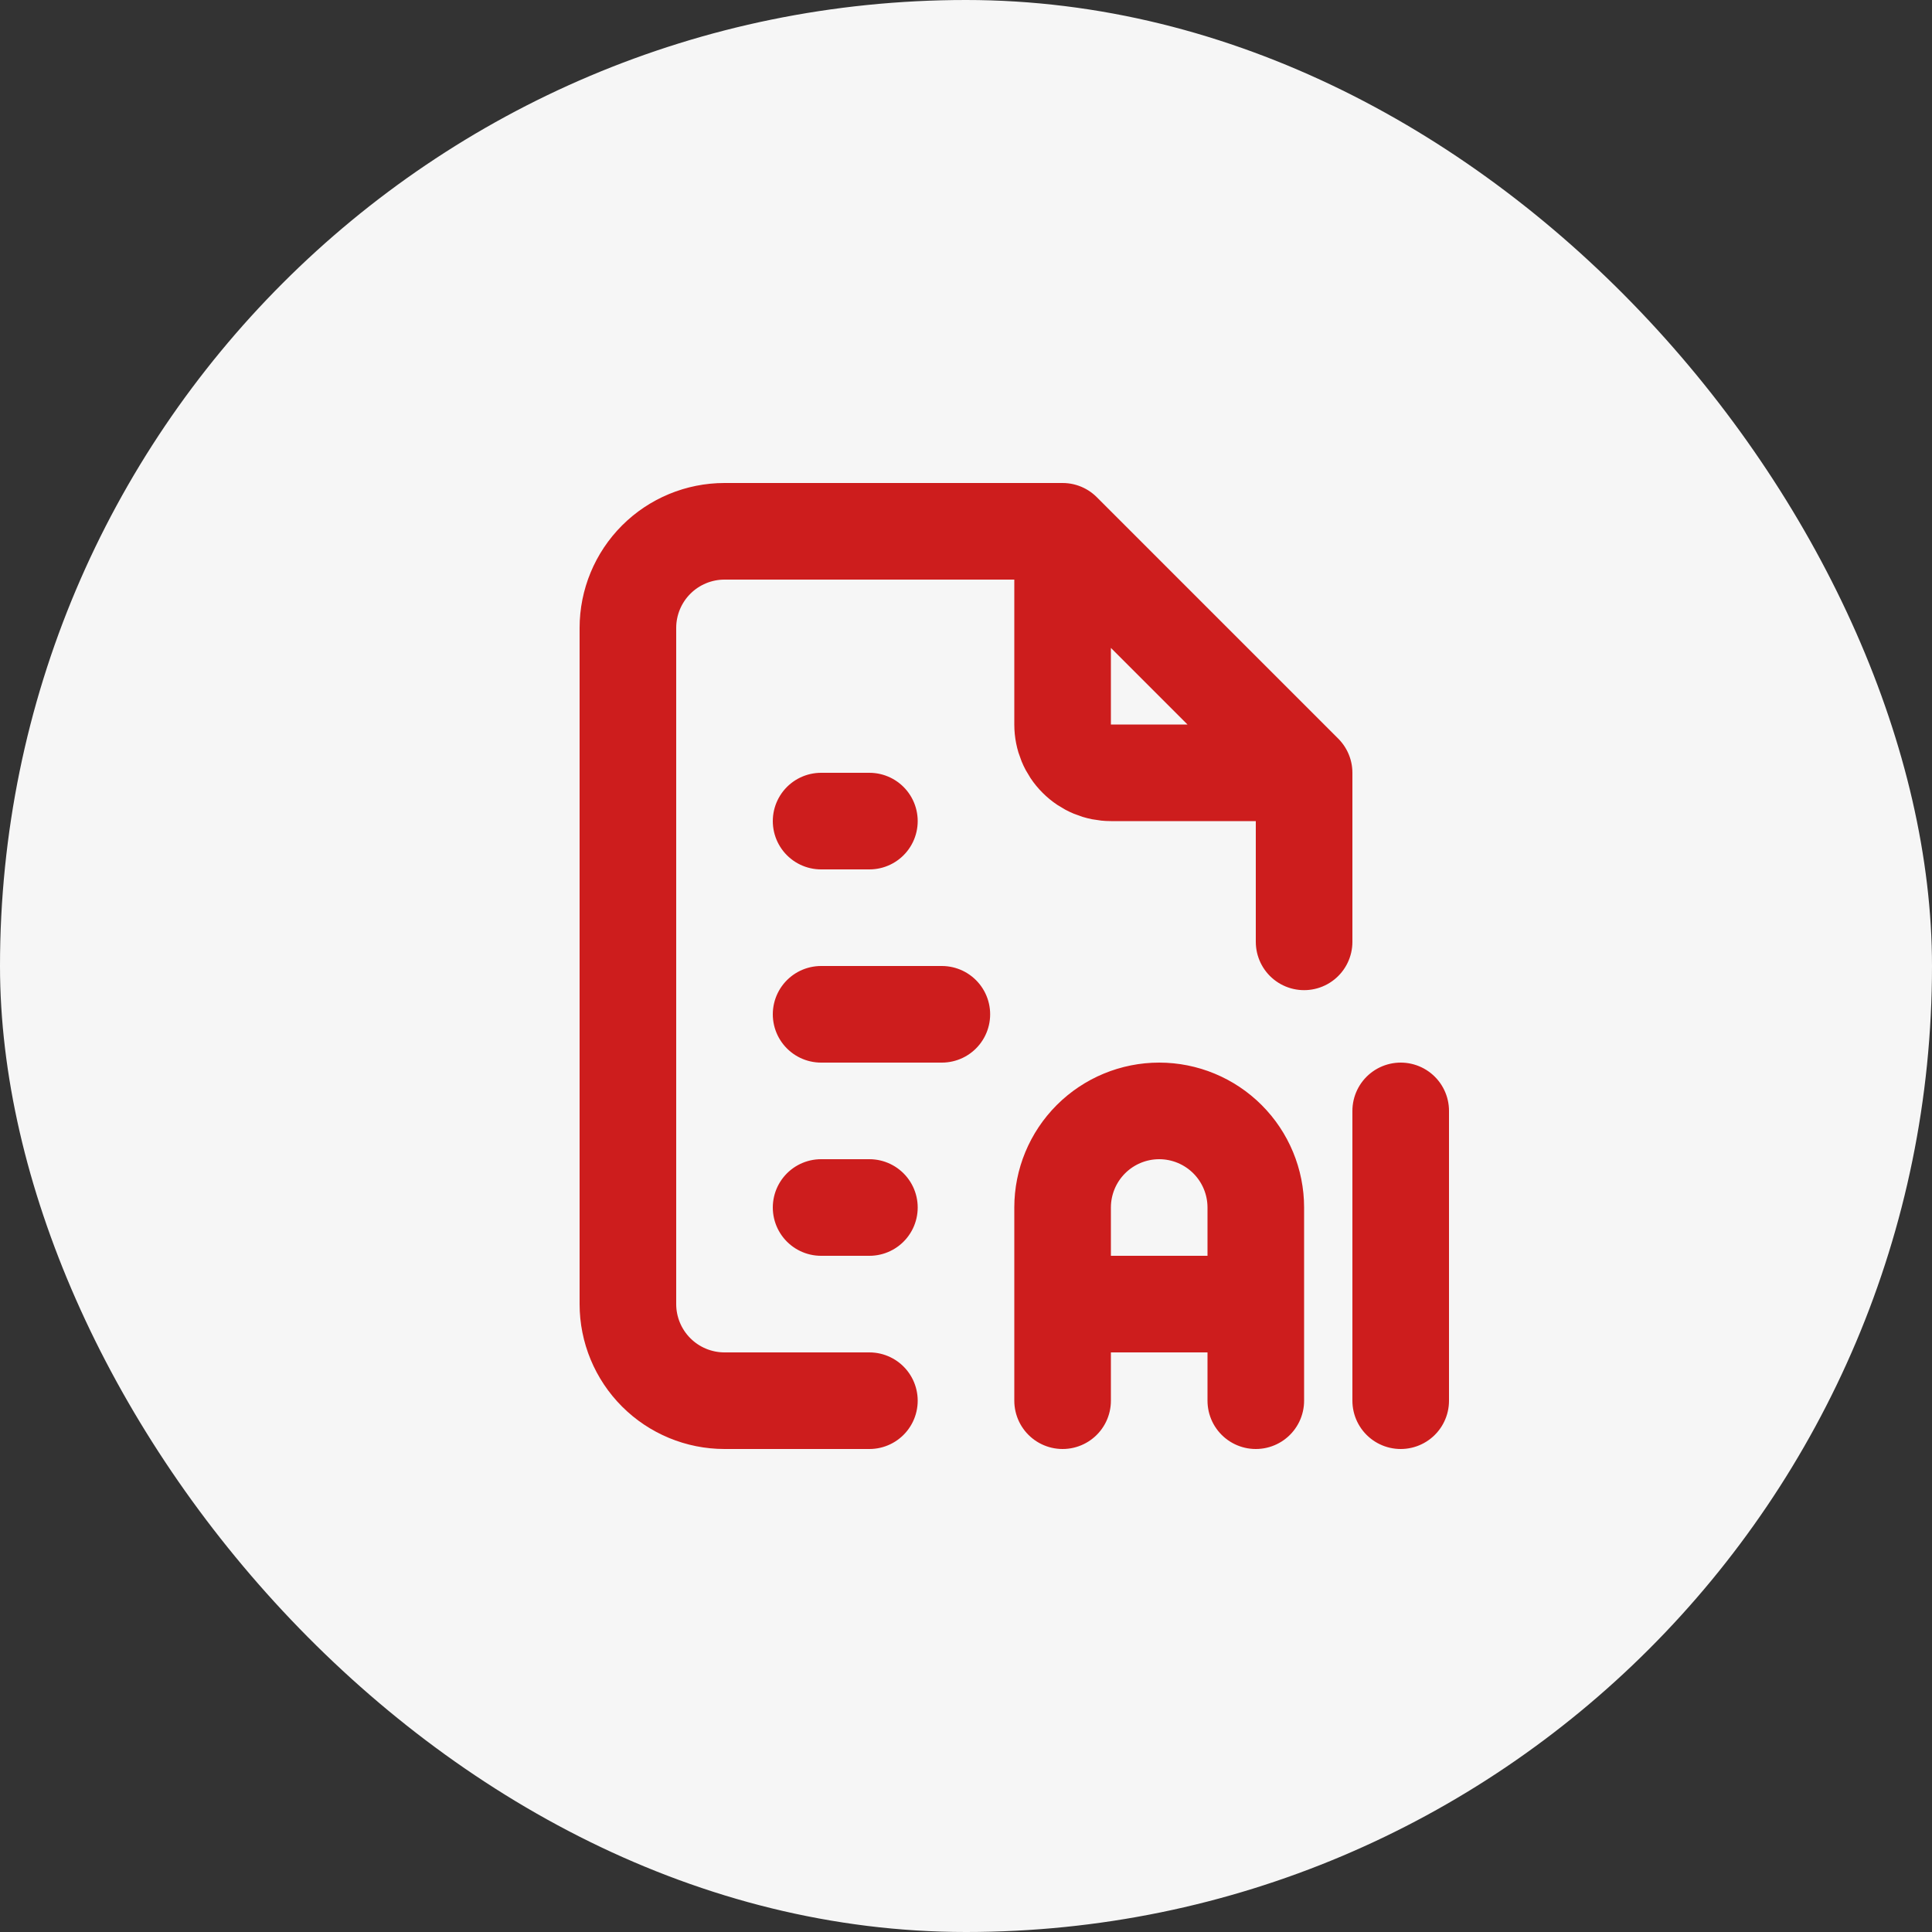
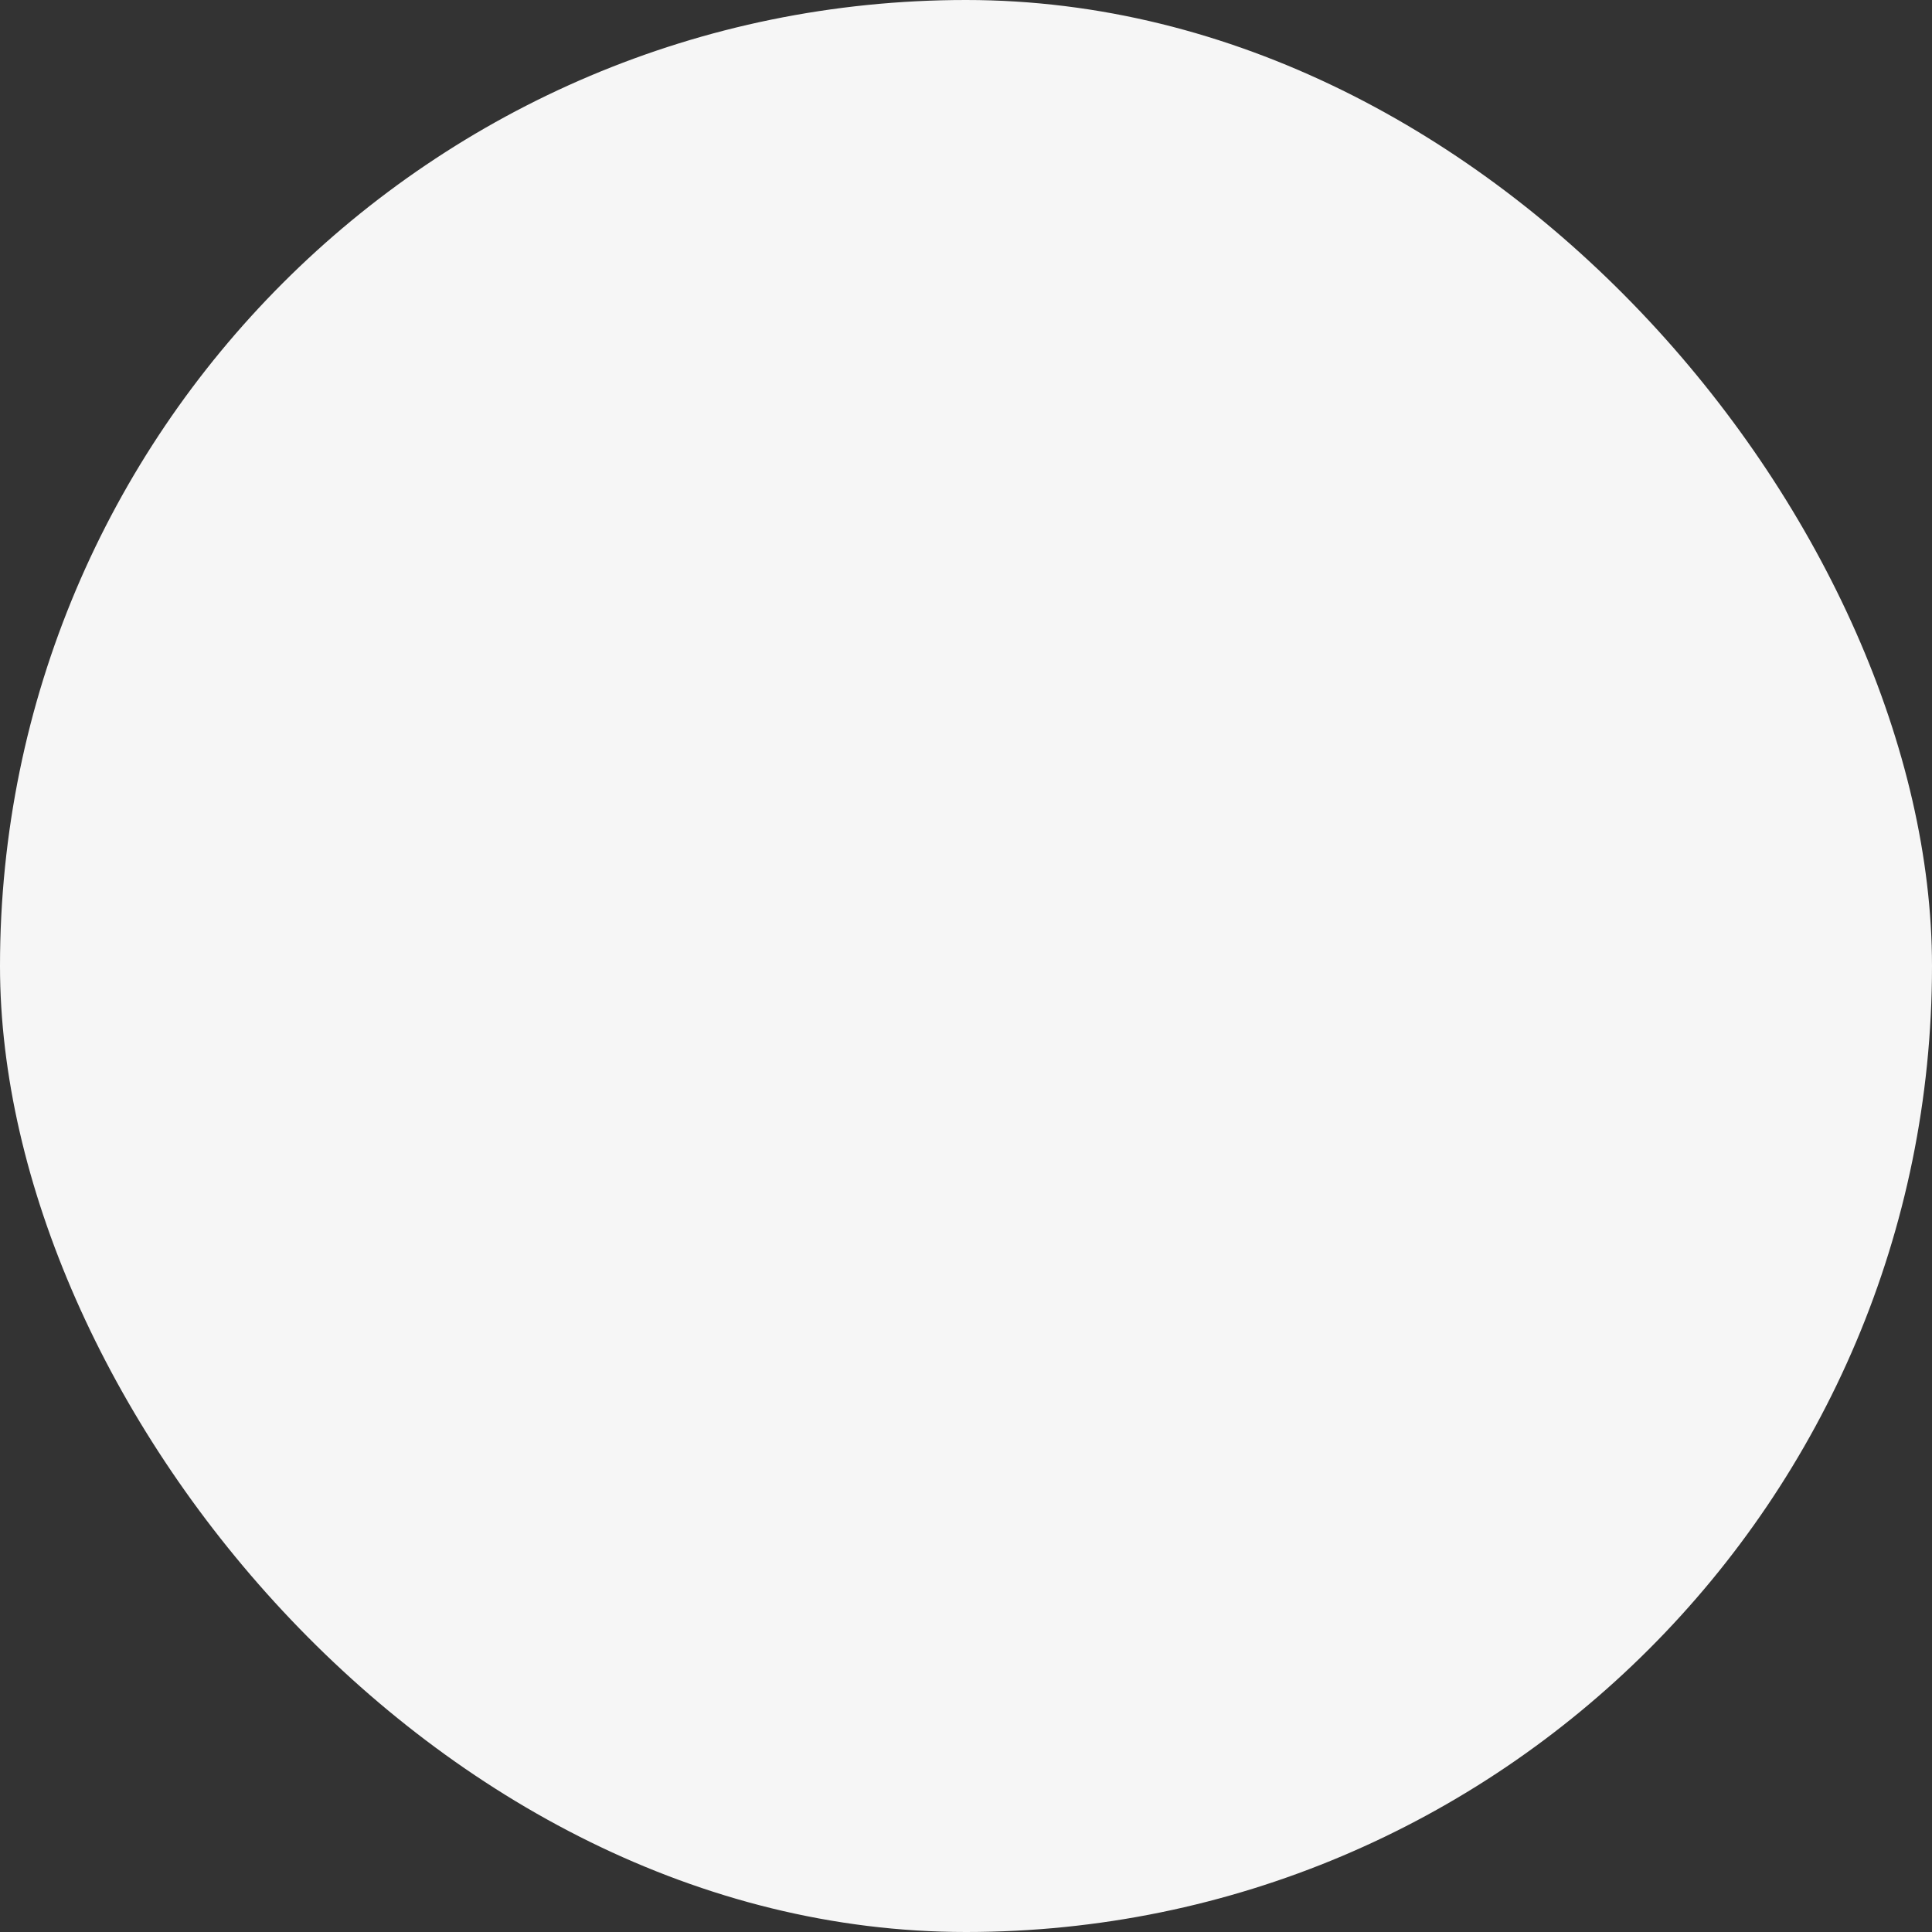
<svg xmlns="http://www.w3.org/2000/svg" width="40" height="40" viewBox="0 0 40 40" fill="none">
  <rect x="0" y="0" width="40" height="40" fill="#333333" stroke="none" />
  <rect width="40" height="40" rx="20" fill="#F6F6F6" />
-   <path d="M22 11V15C22 15.265 22.105 15.52 22.293 15.707C22.48 15.895 22.735 16 23 16H27M22 11H15C14.47 11 13.961 11.211 13.586 11.586C13.211 11.961 13 12.47 13 13V27C13 27.53 13.211 28.039 13.586 28.414C13.961 28.789 14.47 29 15 29H18M22 11L27 16M27 16V19.5M17 17H18M17 21H19.5M17 25H18M22 29V25C22 24.47 22.211 23.961 22.586 23.586C22.961 23.211 23.47 23 24 23C24.53 23 25.039 23.211 25.414 23.586C25.789 23.961 26 24.47 26 25V29M22 27H26M29 23V29" stroke="#CD1D1D" stroke-width="2" stroke-linecap="round" stroke-linejoin="round" />
</svg>